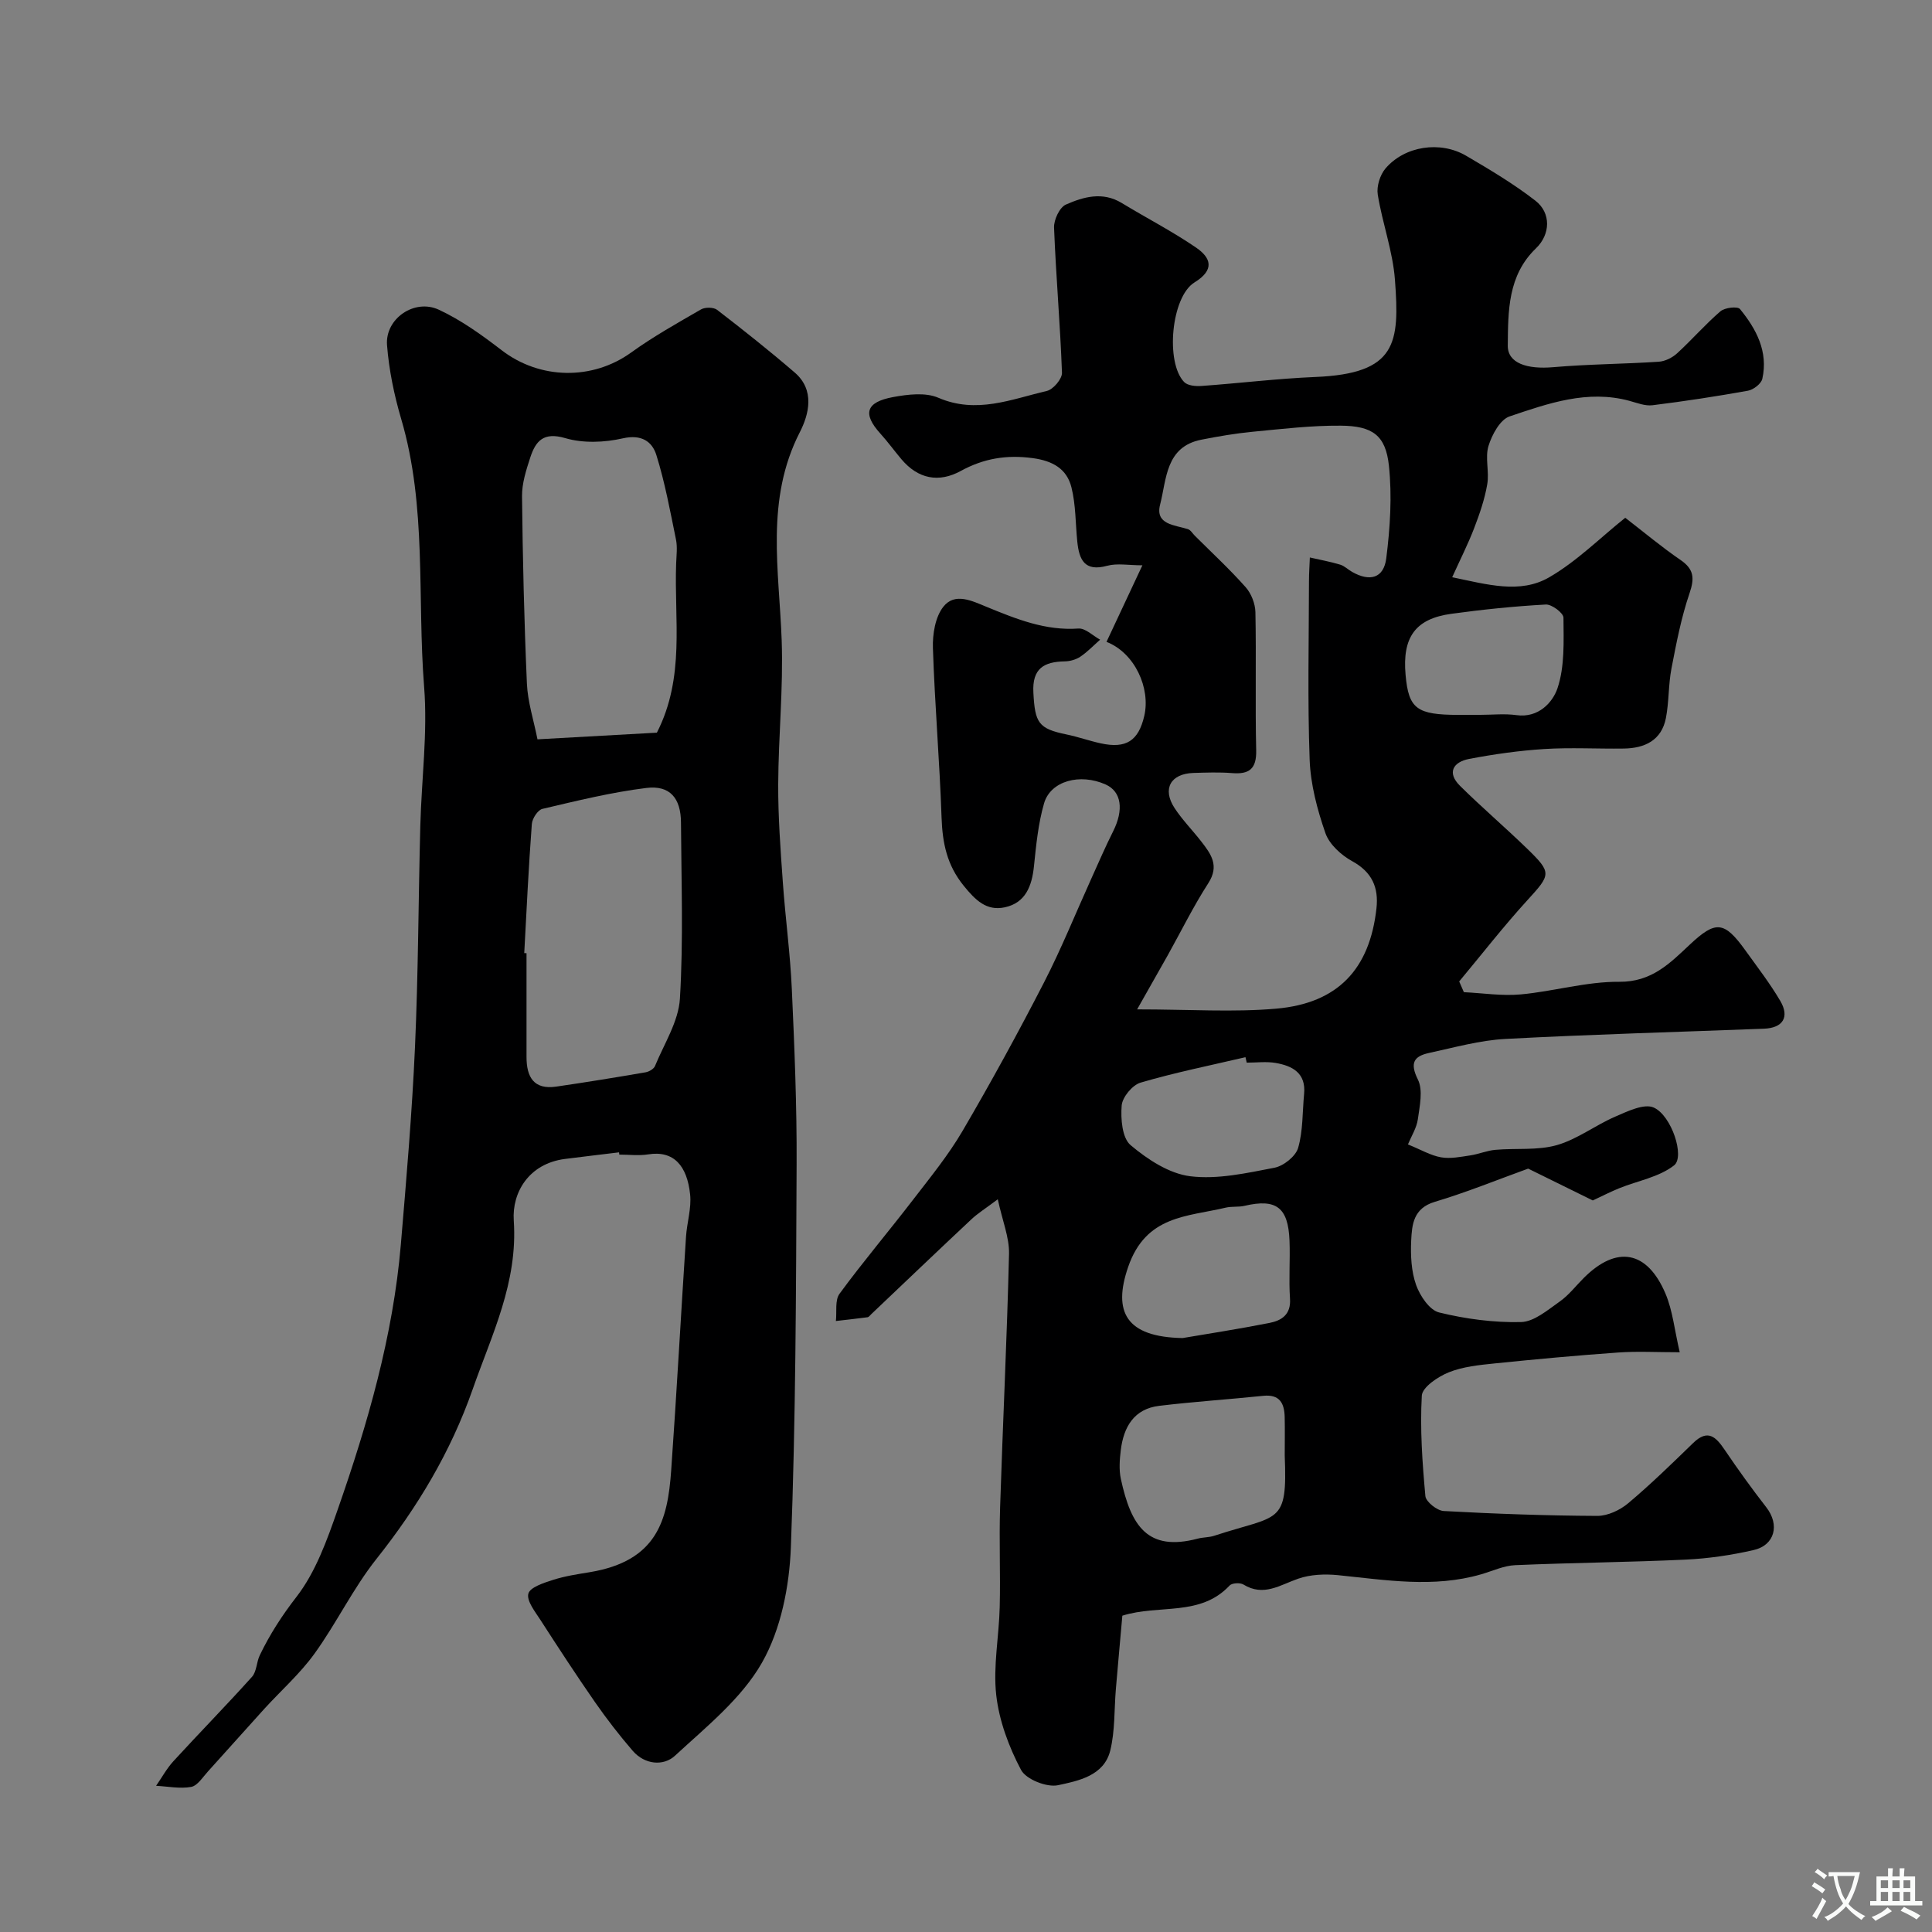
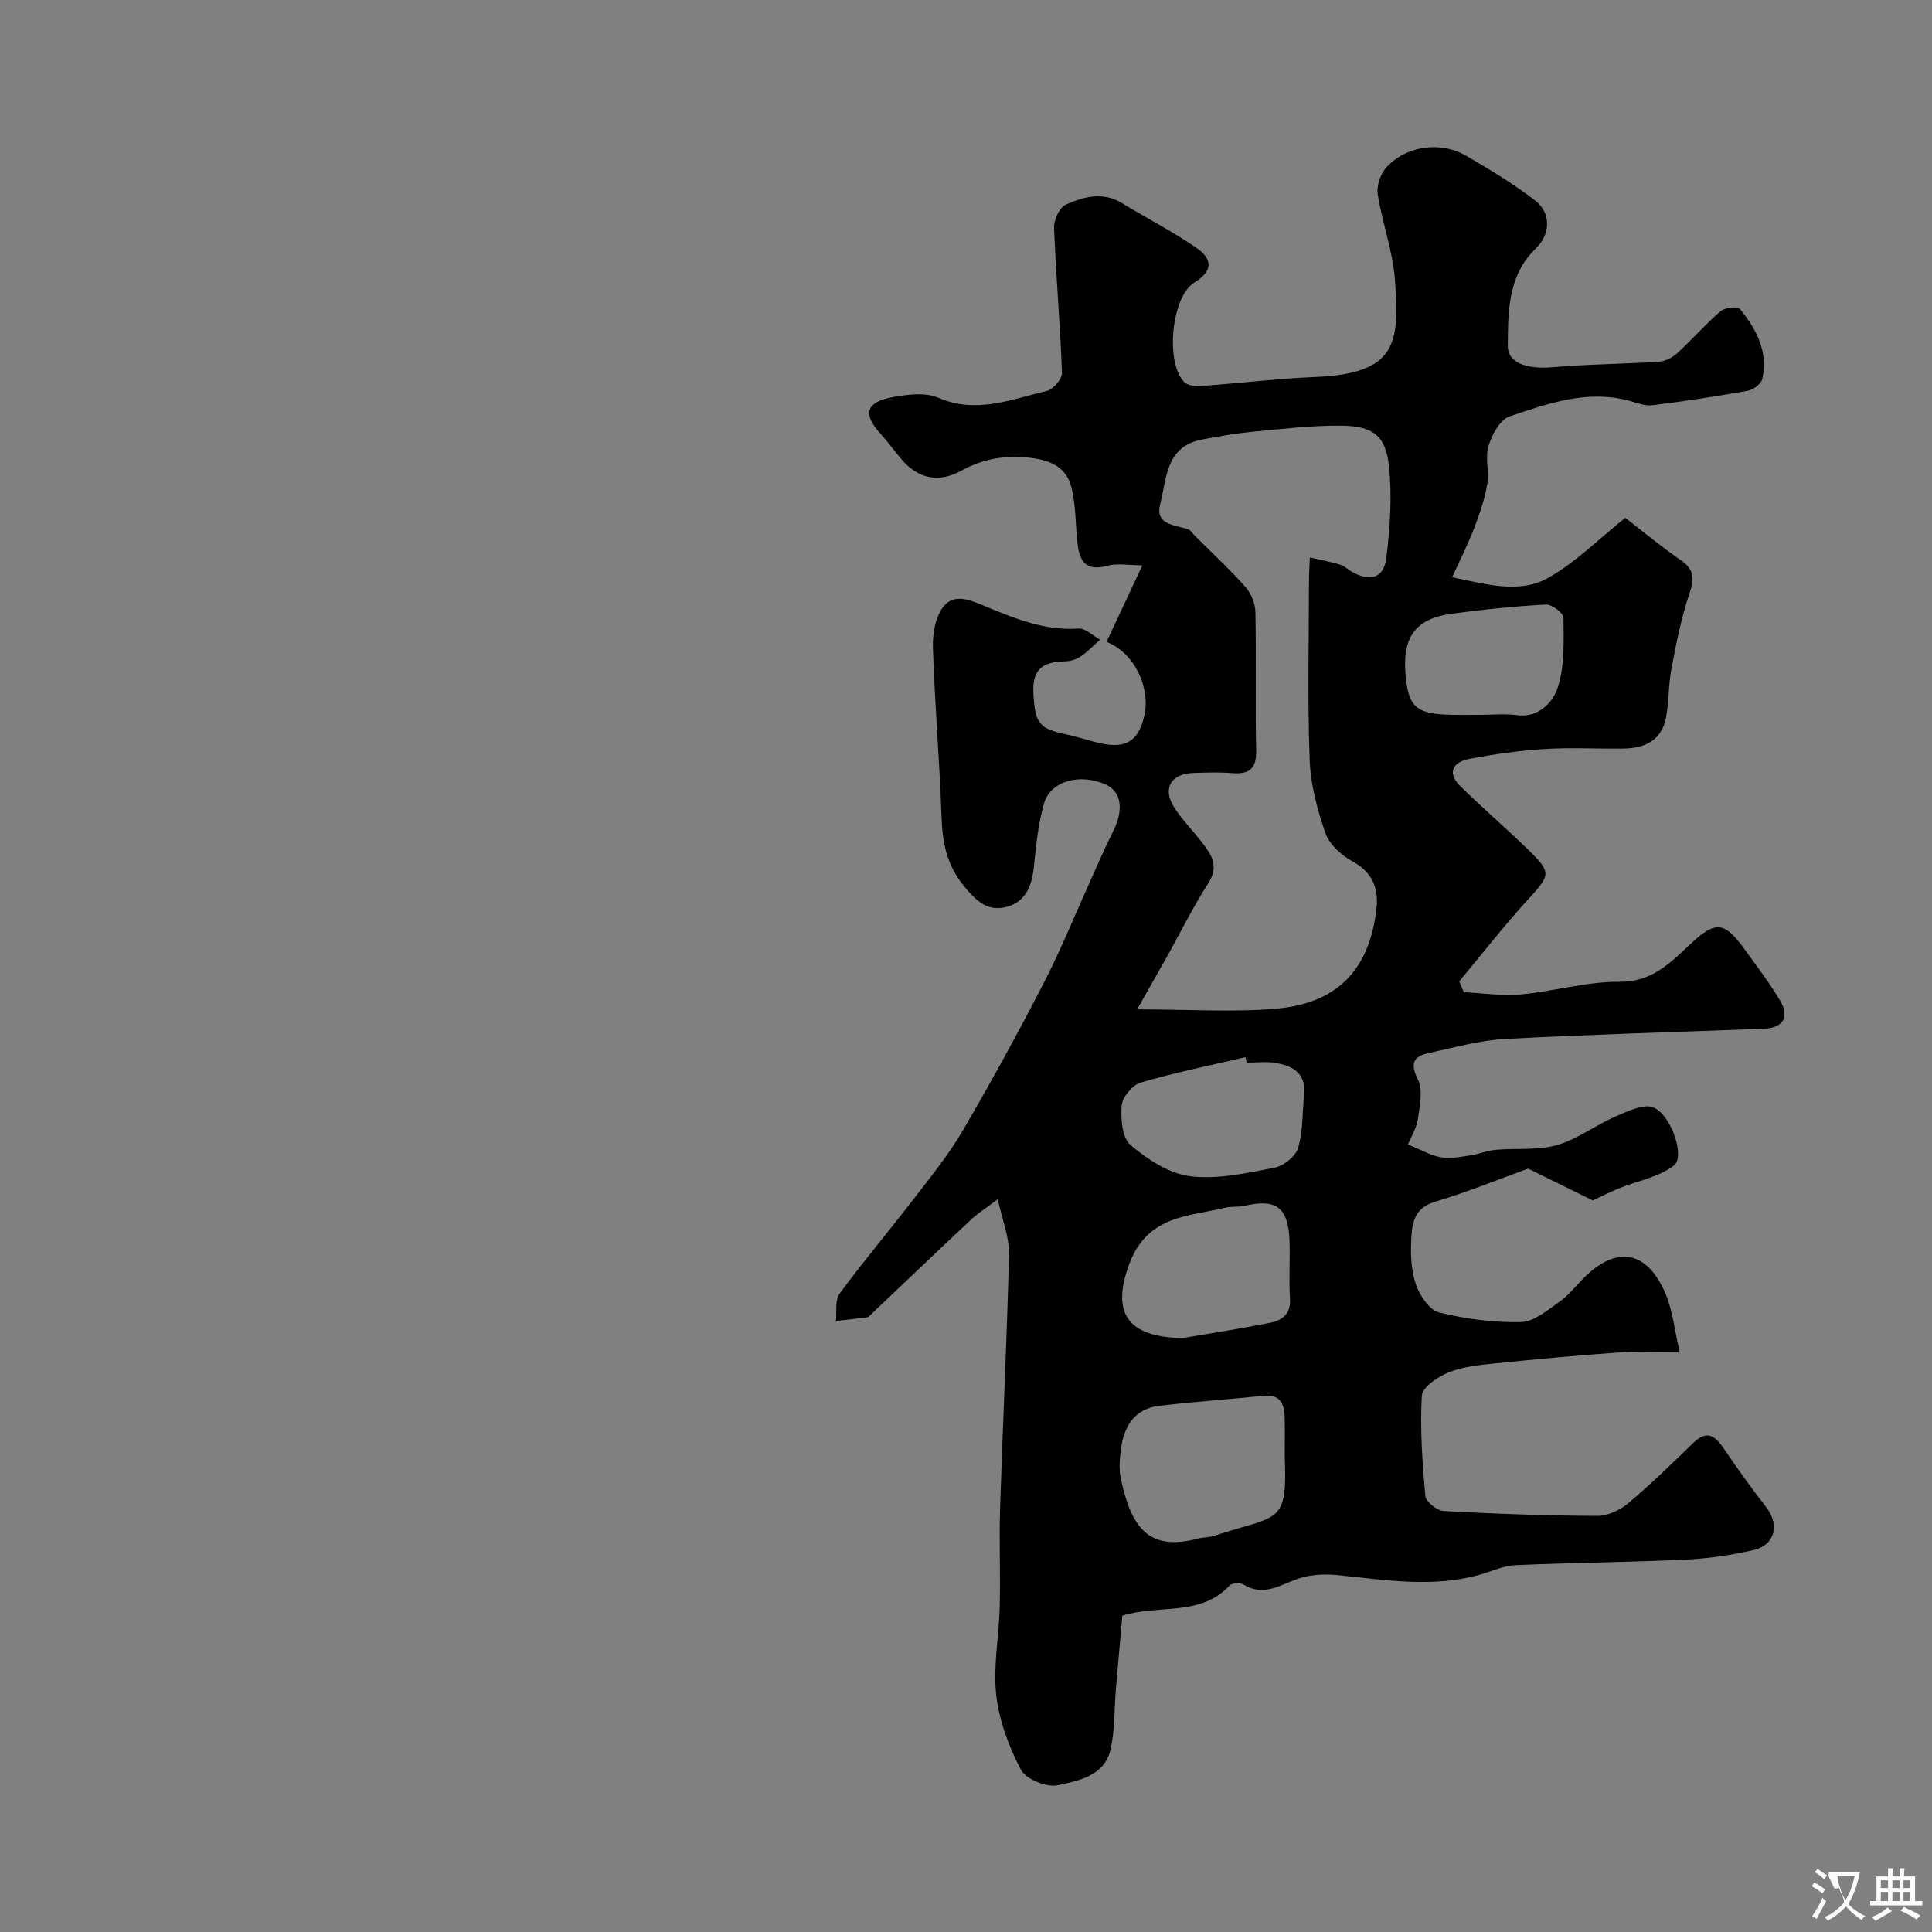
<svg xmlns="http://www.w3.org/2000/svg" enable-background="new 0 0 400 400" viewBox="0 0 400 400">
  <rect x="0" y="0" width="400" height="400" fill="#808080" stroke="none" />
  <path d="m206.58 248.3c-2.51 1.89-4.13 2.89-5.48 4.16-6.95 6.51-13.83 13.09-20.73 19.64-.24.23-.48.58-.75.62-2.18.29-4.37.53-6.56.78.22-1.91-.23-4.31.76-5.65 4.86-6.62 10.18-12.9 15.19-19.42 3.58-4.65 7.33-9.25 10.28-14.29 5.9-10.08 11.51-20.34 16.86-30.73 3.61-7.02 6.57-14.38 9.83-21.58 1.47-3.24 2.87-6.51 4.47-9.69 2.26-4.49 1.74-8.24-1.52-9.71-5.3-2.39-11.43-.77-12.77 3.9-1.21 4.19-1.64 8.64-2.09 13.01-.42 4.1-1.74 7.59-6.04 8.51-3.77.81-6.07-1.46-8.5-4.46-3.5-4.31-4.4-8.85-4.59-14.12-.4-11.71-1.41-23.4-1.79-35.11-.09-2.87.48-6.42 2.16-8.54 2.38-3.02 5.92-1.22 9.02.05 6.06 2.48 12.11 4.95 18.95 4.46 1.43-.1 2.99 1.49 4.49 2.31-1.35 1.19-2.61 2.52-4.08 3.51-.9.61-2.14.96-3.23.98-4.31.07-6.78 1.46-6.51 6.46.33 6.28 1.03 7.47 6.86 8.67 2.38.49 4.7 1.32 7.08 1.84 5.26 1.15 7.82-.51 9.02-5.68 1.33-5.73-1.95-13.04-7.82-15.33 2.37-5.07 4.71-10.06 7.43-15.85-2.86 0-5.22-.47-7.3.1-4.72 1.29-5.8-1.31-6.18-5.02-.38-3.75-.3-7.6-1.21-11.22-.95-3.82-3.86-5.49-8.02-6.05-5.41-.73-10.15.06-14.9 2.66-4.55 2.49-8.83 1.65-12.27-2.42-1.48-1.75-2.83-3.62-4.37-5.32-3.7-4.09-3.04-6.51 2.63-7.56 3.05-.56 6.7-1.01 9.37.14 7.9 3.41 15.11.31 22.47-1.41 1.32-.31 3.18-2.5 3.13-3.77-.36-10.02-1.25-20.03-1.64-30.05-.06-1.61 1.14-4.18 2.44-4.76 3.64-1.61 7.6-2.74 11.56-.34 5.13 3.12 10.49 5.87 15.43 9.26 3.05 2.09 3.9 4.58-.35 7.19-4.83 2.97-6.06 16.59-2.14 20.63.72.74 2.37.9 3.56.81 7.87-.56 15.71-1.53 23.59-1.86 16.88-.69 17.47-6.98 16.49-20.1-.44-5.94-2.61-11.74-3.56-17.67-.27-1.7.47-4.07 1.6-5.4 3.98-4.66 11.33-5.78 16.7-2.63 4.92 2.88 9.85 5.82 14.34 9.3 3.28 2.54 3.12 6.98.12 9.86-5.85 5.62-5.77 12.98-5.84 20.14-.04 3.65 4 4.95 9.43 4.47 7.26-.63 14.57-.65 21.84-1.13 1.31-.09 2.81-.84 3.8-1.75 3.07-2.81 5.81-5.98 8.96-8.69.89-.77 3.55-1.07 4.04-.47 3.4 4.15 5.88 8.83 4.63 14.45-.23 1.02-1.83 2.25-2.96 2.46-6.56 1.18-13.16 2.19-19.78 3.01-1.53.19-3.2-.48-4.77-.91-8.71-2.36-16.83.53-24.81 3.22-1.97.66-3.65 3.78-4.37 6.11-.75 2.44.19 5.34-.26 7.93-.53 3.11-1.58 6.16-2.72 9.12-1.26 3.28-2.86 6.43-4.54 10.14 7.23 1.49 14.02 3.5 20.04.04 5.74-3.31 10.57-8.18 15.79-12.35 3.85 2.96 7.49 6.03 11.41 8.71 2.82 1.92 2.97 3.77 1.9 6.92-1.72 5.03-2.73 10.32-3.74 15.56-.65 3.37-.5 6.9-1.15 10.27-.9 4.63-4.39 6.26-8.72 6.32-5.5.08-11.01-.25-16.49.1-5.21.33-10.42 1.07-15.55 2.05-3.26.63-4.65 2.82-1.86 5.58 4.52 4.47 9.36 8.6 13.92 13.03 5.14 4.99 4.87 5.32-.01 10.67-4.92 5.39-9.41 11.18-14.09 16.79.32.74.65 1.48.97 2.22 3.93.19 7.91.82 11.79.46 6.82-.63 13.6-2.67 20.38-2.61 6.73.06 10.51-3.86 14.63-7.72 5.31-4.98 7.09-4.9 11.47 1.2 2.48 3.45 5.09 6.83 7.24 10.48 1.97 3.36.53 5.6-3.37 5.75-17.85.69-35.7 1.17-53.54 2.12-5.3.28-10.56 1.77-15.8 2.9-3.14.68-4.04 2.05-2.32 5.51 1.1 2.21.37 5.48-.01 8.22-.25 1.79-1.33 3.47-2.05 5.21 2.69 1.09 4.7 2.29 6.85 2.67 1.94.34 4.06-.1 6.07-.4 1.75-.26 3.44-1 5.19-1.15 4.24-.38 8.7.16 12.7-.97 4.25-1.21 7.98-4.12 12.1-5.9 2.54-1.1 5.99-2.78 7.99-1.88 3.7 1.67 6.47 10.2 4.2 11.97-3.11 2.43-7.51 3.18-11.33 4.72-1.76.71-3.44 1.58-5.5 2.54-3.97-1.96-8.9-4.38-13.38-6.59-6.36 2.3-12.75 4.91-19.34 6.88-4.41 1.32-4.72 4.67-4.88 8.01-.14 3.07.01 6.36 1.02 9.2.8 2.25 2.78 5.21 4.76 5.69 5.51 1.35 11.31 2.12 16.96 1.99 2.71-.07 5.51-2.49 8-4.24 1.88-1.32 3.34-3.24 4.99-4.89 6.79-6.79 13.11-5.72 16.92 3.24 1.49 3.51 1.86 7.49 2.95 12.14-4.84 0-8.79-.23-12.7.05-8.54.6-17.07 1.39-25.59 2.26-3.22.33-6.59.66-9.54 1.85-2.23.9-5.47 3.07-5.57 4.83-.39 6.9.11 13.88.74 20.79.11 1.18 2.43 3.02 3.8 3.09 10.59.58 21.19.96 31.79 1.01 2.15.01 4.7-1.19 6.4-2.62 4.68-3.93 9.07-8.22 13.46-12.48 3.04-2.95 4.71-1.25 6.53 1.44 2.74 4.05 5.61 8.03 8.61 11.89 2.79 3.59 1.8 7.84-2.66 8.85-4.59 1.05-9.34 1.75-14.04 1.97-11.76.55-23.53.64-35.29 1.15-2.37.1-4.7 1.21-7.04 1.89-9.88 2.87-19.75 1.18-29.66.18-2.71-.27-5.7-.15-8.23.73-3.77 1.3-7.15 3.78-11.34 1.21-.69-.42-2.36-.33-2.86.2-6.09 6.51-14.57 3.85-22.21 6.25-.42 4.77-.9 9.97-1.34 15.17-.36 4.26-.16 8.65-1.16 12.74-1.29 5.24-6.59 6.28-10.83 7.19-2.32.49-6.61-1.21-7.65-3.18-2.52-4.76-4.53-10.16-5.13-15.48-.67-5.98.58-12.16.72-18.26.17-6.86-.14-13.72.08-20.58.56-17.54 1.43-35.07 1.85-52.61.05-3.35-1.38-6.79-2.33-11.2zm28.85-39.32c10.89 0 19.91.63 28.82-.15 12.76-1.12 19.34-8.21 20.73-20.75.48-4.32-.9-7.52-5.02-9.78-2.28-1.25-4.74-3.49-5.55-5.82-1.69-4.87-3.07-10.07-3.26-15.18-.45-12.31-.16-24.66-.14-36.99 0-1.63.12-3.26.18-4.89 2.09.48 4.21.86 6.27 1.48.9.27 1.64 1.03 2.49 1.51 3.66 2.08 6.54 1.31 7.06-2.81.8-6.33 1.22-12.87.55-19.19-.67-6.27-3.37-8.23-9.97-8.28-6.08-.05-12.17.68-18.24 1.26-3.56.34-7.1.95-10.61 1.64-7.45 1.46-7.2 8.2-8.55 13.43-1.08 4.17 3.02 4.22 5.75 5.09.57.18.96.89 1.43 1.36 3.54 3.53 7.22 6.93 10.53 10.66 1.16 1.31 1.98 3.41 2.02 5.17.19 9.53-.06 19.06.16 28.59.09 3.87-1.44 5.02-5.01 4.73-2.65-.21-5.33-.11-7.99-.03-4.73.16-6.49 3.3-3.9 7.27 1.61 2.46 3.72 4.59 5.53 6.92 2.01 2.59 3.8 5 1.46 8.63-3.09 4.79-5.62 9.94-8.4 14.93-1.91 3.36-3.81 6.72-6.34 11.2zm30.56 92.38c0-2.66.05-5.33-.01-7.99-.07-2.83-1.03-4.73-4.43-4.38-7.17.74-14.37 1.21-21.53 2.07-5.23.62-7.38 4.37-7.97 9.15-.24 1.97-.4 4.07.01 5.98 2.12 9.78 5.54 15.11 15.95 12.36 1.09-.29 2.29-.23 3.36-.58 13.47-4.42 15.2-2.14 14.62-16.61zm-21.14-24.33c4.85-.83 11.44-1.84 17.98-3.13 2.5-.49 4.48-1.73 4.25-5.03-.27-3.99.05-8.01-.1-12.01-.27-6.9-2.76-8.74-9.3-7.21-1.27.3-2.65.08-3.91.38-7.99 1.9-16.5 1.57-20.19 12.26-3.22 9.31-.47 14.53 11.27 14.74zm13.27-57.02c-.09-.38-.17-.75-.26-1.13-7.26 1.7-14.58 3.17-21.73 5.27-1.69.5-3.76 3.01-3.9 4.74-.22 2.75.09 6.72 1.85 8.2 3.51 2.96 7.98 5.9 12.35 6.44 5.67.7 11.68-.66 17.42-1.76 1.89-.36 4.4-2.36 4.91-4.1 1.03-3.55.88-7.43 1.24-11.18.42-4.33-2.42-5.82-5.9-6.42-1.93-.33-3.98-.06-5.98-.06zm48.36-72.01c2.5 0 5.04-.28 7.49.06 4.58.64 7.52-2.68 8.49-5.56 1.52-4.52 1.27-9.72 1.24-14.62 0-.96-2.43-2.79-3.65-2.72-6.54.36-13.07 1.03-19.56 1.92-7.46 1.02-10.18 4.85-9.48 12.65.63 7.02 2.29 8.27 10.98 8.28 1.49-.01 2.99-.01 4.49-.01z" fill="#000001" />
-   <path d="m128.17 238.58c-3.74.46-7.48.89-11.21 1.37-7.48.96-10.98 6.96-10.59 12.74.87 12.84-4.52 23.55-8.51 34.95-4.55 12.98-11.41 24.4-19.92 35.12-4.84 6.09-8.27 13.3-12.84 19.63-3.02 4.18-6.98 7.67-10.47 11.51-3.89 4.28-7.71 8.61-11.6 12.89-1.07 1.17-2.15 2.93-3.45 3.17-2.33.42-4.83-.1-7.26-.23 1.19-1.71 2.2-3.59 3.6-5.11 5.37-5.86 10.94-11.54 16.25-17.45.98-1.09.93-3.05 1.62-4.48 2.07-4.31 4.6-8.22 7.6-12.09 3.97-5.13 6.31-11.72 8.5-17.98 6.24-17.85 11.49-36 13.1-54.95 1.15-13.62 2.32-27.24 2.93-40.89.68-15.25.7-30.53 1.1-45.79.25-9.6 1.54-19.27.79-28.78-1.46-18.49.61-37.29-4.75-55.48-1.46-4.96-2.53-10.14-2.93-15.28-.42-5.45 5.65-9.68 10.72-7.33 4.65 2.16 8.94 5.26 13.04 8.41 7.9 6.07 18.77 6.24 26.79.45 4.59-3.31 9.56-6.09 14.46-8.92.85-.49 2.6-.47 3.33.09 5.45 4.2 10.86 8.49 16.07 12.98 4.21 3.62 2.96 8.63 1.06 12.34-7.18 14-4.28 28.57-3.76 43.13.35 9.91-.68 19.86-.72 29.8-.03 6.76.48 13.54.96 20.29.52 7.38 1.53 14.73 1.86 22.11.55 12.09 1.05 24.2.99 36.29-.12 26.43-.18 52.88-1.19 79.28-.31 8.09-2.05 16.95-5.97 23.85-4.24 7.46-11.55 13.3-18.03 19.29-2.38 2.19-6.26 1.85-8.74-1.02-2.78-3.22-5.39-6.6-7.82-10.09-3.88-5.59-7.6-11.29-11.29-17.01-1.11-1.72-2.89-3.94-2.5-5.44.35-1.33 3.21-2.24 5.11-2.85 2.46-.79 5.06-1.18 7.63-1.6 13.89-2.31 16.1-10.71 16.83-21.05 1.14-16.12 2.02-32.25 3.07-48.38.19-2.94 1.16-5.92.85-8.79-.62-5.91-3.38-9.13-8.67-8.28-1.95.31-3.99.05-5.99.05-.02-.19-.03-.33-.05-.47zm7.83-86.89c5.88-11.5 3.56-23.39 3.99-35.02.06-1.66.29-3.39-.04-4.99-1.2-5.86-2.28-11.78-4.06-17.48-.88-2.81-3.1-4.31-6.92-3.45-3.82.87-8.24 1.05-11.94-.04-4.51-1.33-6.13.61-7.24 4-.85 2.6-1.74 5.36-1.71 8.04.14 12.93.44 25.86 1.01 38.78.17 3.8 1.4 7.56 2.19 11.54 8.69-.47 16.92-.94 24.72-1.38zm-27.46 45.64c.16.01.31.02.47.02 0 7.16.01 14.32 0 21.48 0 4.12 1.47 6.83 6.16 6.14 6.17-.9 12.33-1.9 18.48-2.96.72-.12 1.71-.69 1.96-1.3 1.89-4.61 4.87-9.21 5.16-13.96.73-12.11.29-24.3.22-36.45-.03-5.05-2.29-7.77-7.18-7.16-7.24.89-14.39 2.66-21.51 4.33-.95.22-2.11 2-2.19 3.13-.67 8.91-1.09 17.82-1.57 26.73z" fill="#000001" />
  <g fill="#fafbfa">
-     <path d="m377.9 391.2c-.2.3-.4.5-.6.8-.7-.6-1.4-1-2.2-1.5.2-.3.4-.5.5-.8.6.4 1.4.8 2.3 1.5zm-1.8 6.1c-.2-.2-.5-.4-.9-.6.4-.6.8-1.2 1.2-1.9s.7-1.3.9-1.9c.3.3.5.5.8.7-.7 1.3-1.4 2.6-2 3.7zm2.2-9c-.3.3-.5.5-.6.8-.6-.6-1.3-1.1-2-1.5.3-.3.5-.5.6-.7.6.5 1.3.9 2 1.4zm.3.2v-.9h2 4.5c-.3 1.3-.6 2.5-1 3.6s-.9 2.1-1.4 3c.4.5 1 1 1.6 1.4s1.2.8 1.9 1.1c-.3.2-.5.4-.8.8-.4-.3-1-.7-1.6-1.2s-1.2-1.1-1.6-1.6c-.5.6-1.1 1.1-1.7 1.6s-1.4.9-2.1 1.4c-.1-.3-.3-.5-.7-.8.6-.2 1.2-.5 1.9-1s1.4-1.1 2-1.8c-.5-.8-.9-1.6-1.2-2.5s-.6-2-.8-3.2c-.4.1-.7.1-1 .1zm2.5 2.7c.2 1 .7 1.7 1 2.2.3-.5.6-1.1 1-2s.6-1.9.9-3h-3.2-.4c.1.9.3 1.8.7 2.8z" />
+     <path d="m377.9 391.2c-.2.3-.4.5-.6.8-.7-.6-1.4-1-2.2-1.5.2-.3.4-.5.5-.8.6.4 1.4.8 2.3 1.5zm-1.8 6.1c-.2-.2-.5-.4-.9-.6.4-.6.8-1.2 1.2-1.9s.7-1.3.9-1.9c.3.3.5.5.8.7-.7 1.3-1.4 2.6-2 3.7zm2.2-9c-.3.3-.5.5-.6.8-.6-.6-1.3-1.1-2-1.5.3-.3.5-.5.6-.7.6.5 1.3.9 2 1.4zm.3.2v-.9h2 4.5c-.3 1.3-.6 2.5-1 3.6s-.9 2.1-1.4 3c.4.5 1 1 1.6 1.4s1.2.8 1.9 1.1c-.3.2-.5.4-.8.8-.4-.3-1-.7-1.6-1.2s-1.2-1.1-1.6-1.6c-.5.6-1.1 1.1-1.7 1.6s-1.4.9-2.1 1.4c-.1-.3-.3-.5-.7-.8.6-.2 1.2-.5 1.9-1s1.4-1.1 2-1.8s-.6-2-.8-3.2c-.4.1-.7.1-1 .1zm2.5 2.7c.2 1 .7 1.7 1 2.2.3-.5.6-1.1 1-2s.6-1.9.9-3h-3.2-.4c.1.9.3 1.8.7 2.8z" />
    <path d="m396.5 388.5v1.5 3.6h1.5v.9c-.4 0-1 0-1.7 0h-7.9c-.5 0-.9 0-1.2 0v-.9h1.3v-3.5c0-.7 0-1.2 0-1.6h2.4c0-.8 0-1.4 0-1.7h1c0 .3-.1.8-.1 1.7h1.5c0-.8 0-1.4 0-1.7h1c0 .3-.1.9-.1 1.7zm-8.2 9.2c-.2-.3-.5-.5-.8-.8.8-.3 1.4-.6 1.9-.9s1-.7 1.4-1.1c.3.3.6.5.9.8-1.6 1-2.8 1.6-3.4 2zm2.6-6.8v-1.6h-1.5v1.6zm0 2.7v-1.9h-1.5v1.9zm2.4-2.7v-1.6h-1.5v1.6zm0 2.7v-1.9h-1.5v1.9zm.2 2 .7-.8c.4.2.9.5 1.6.8s1.3.7 1.8 1c-.3.3-.5.5-.8.8-.4-.3-1.5-1-3.3-1.8zm2-4.7v-1.6h-1.4v1.6zm0 2.7v-1.9h-1.4v1.9z" />
  </g>
</svg>